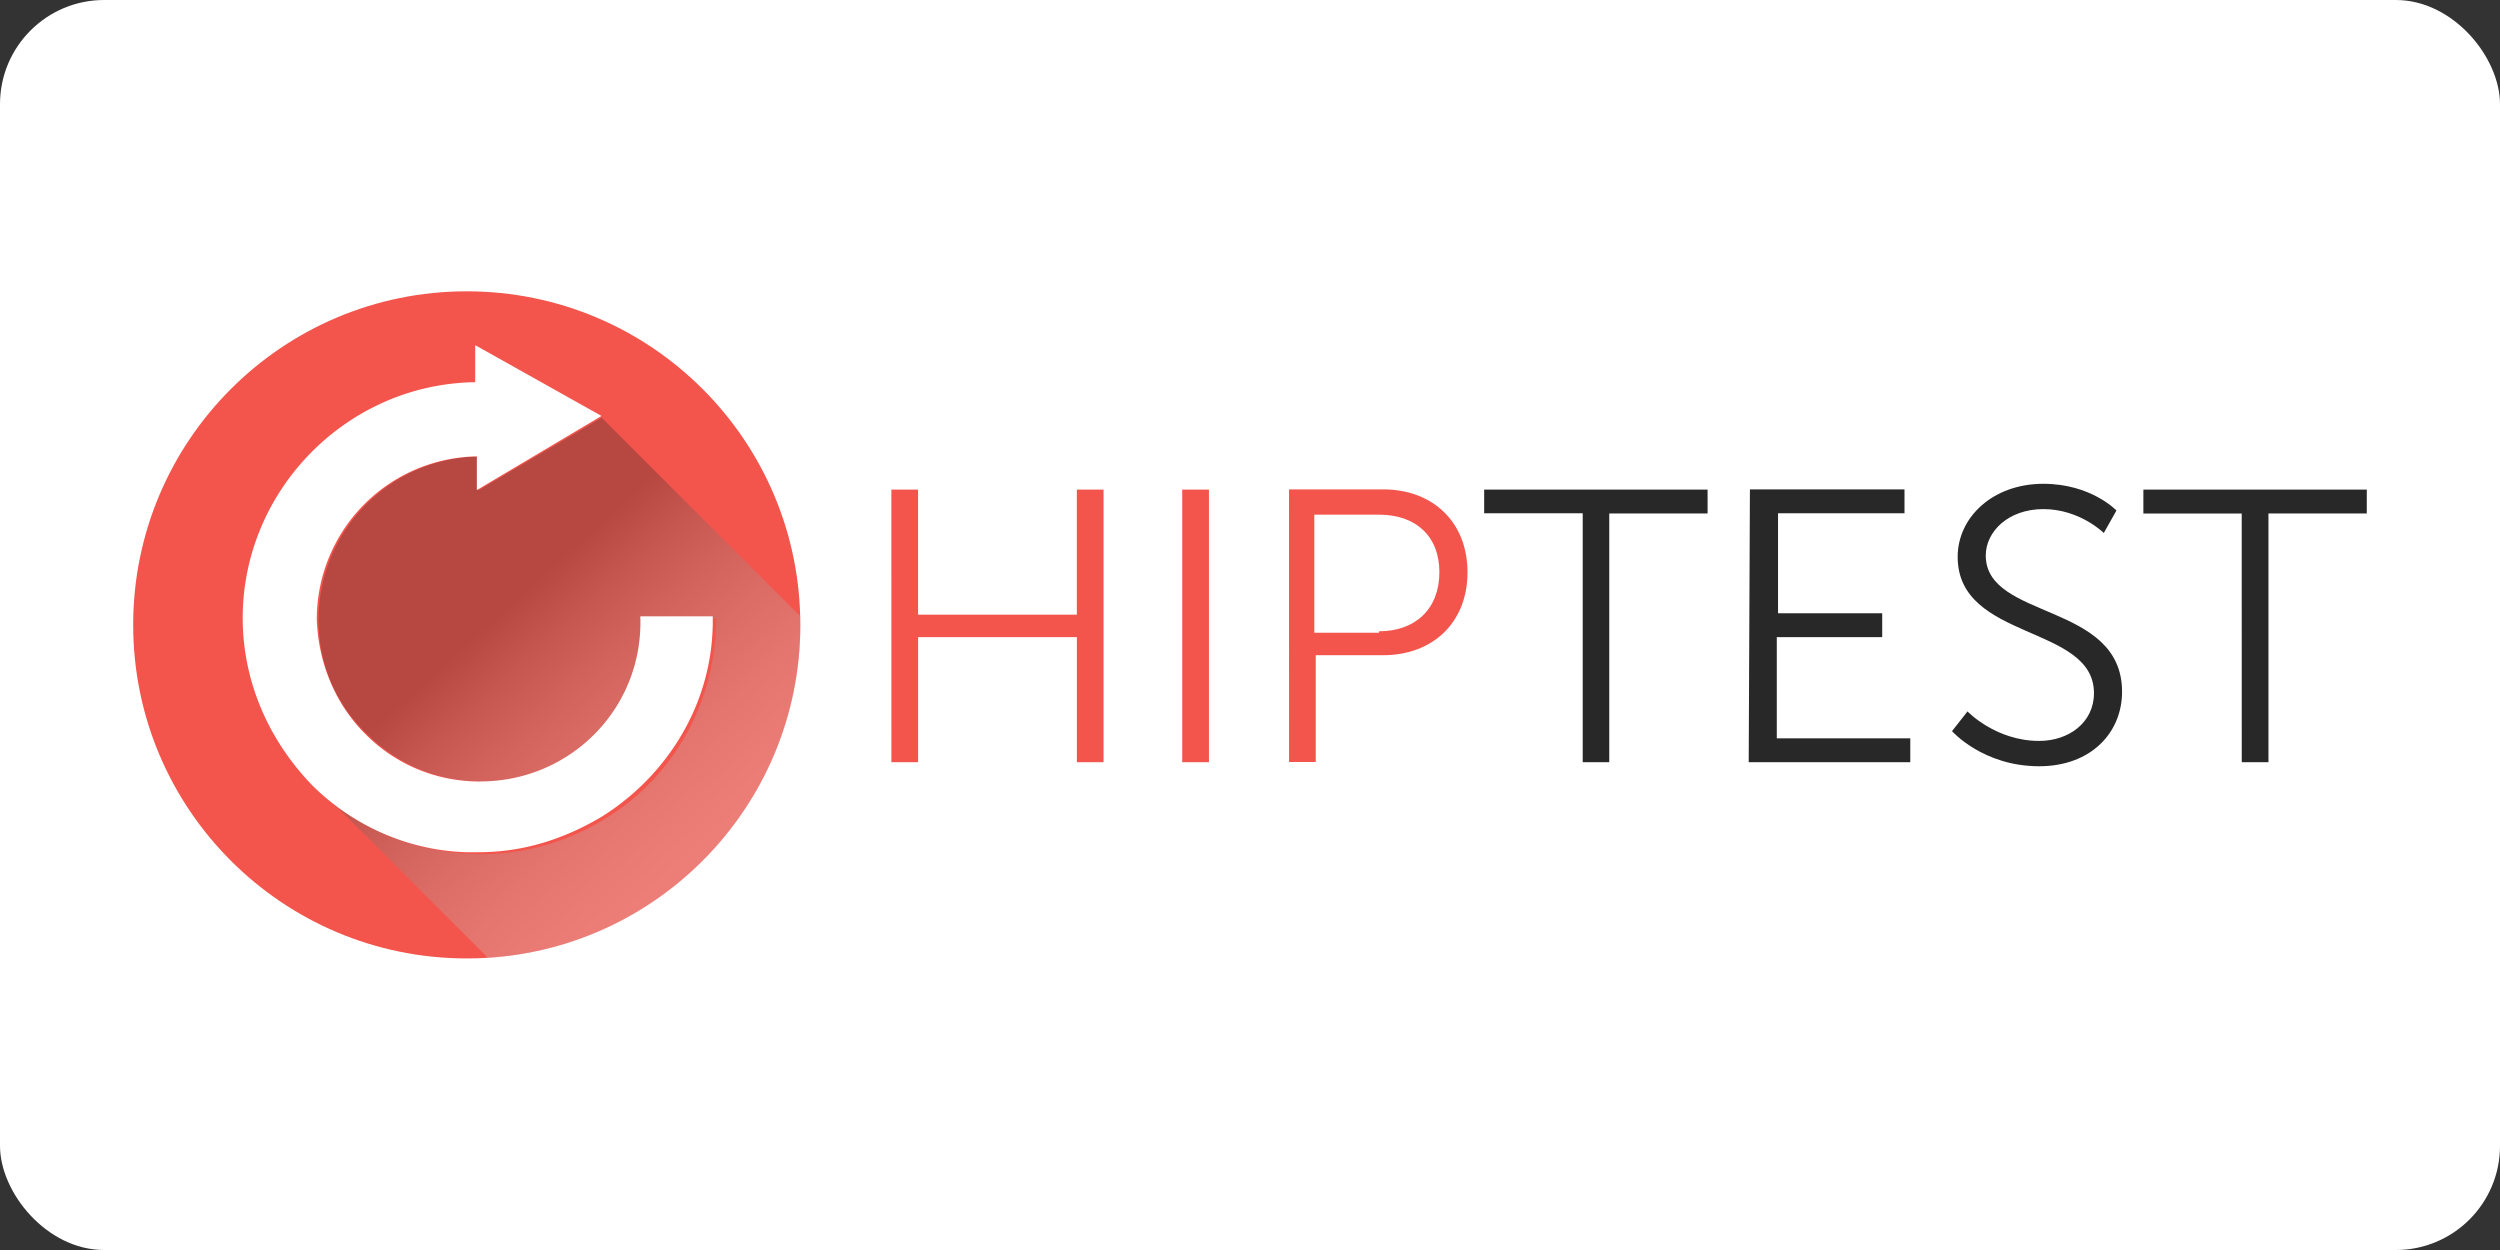
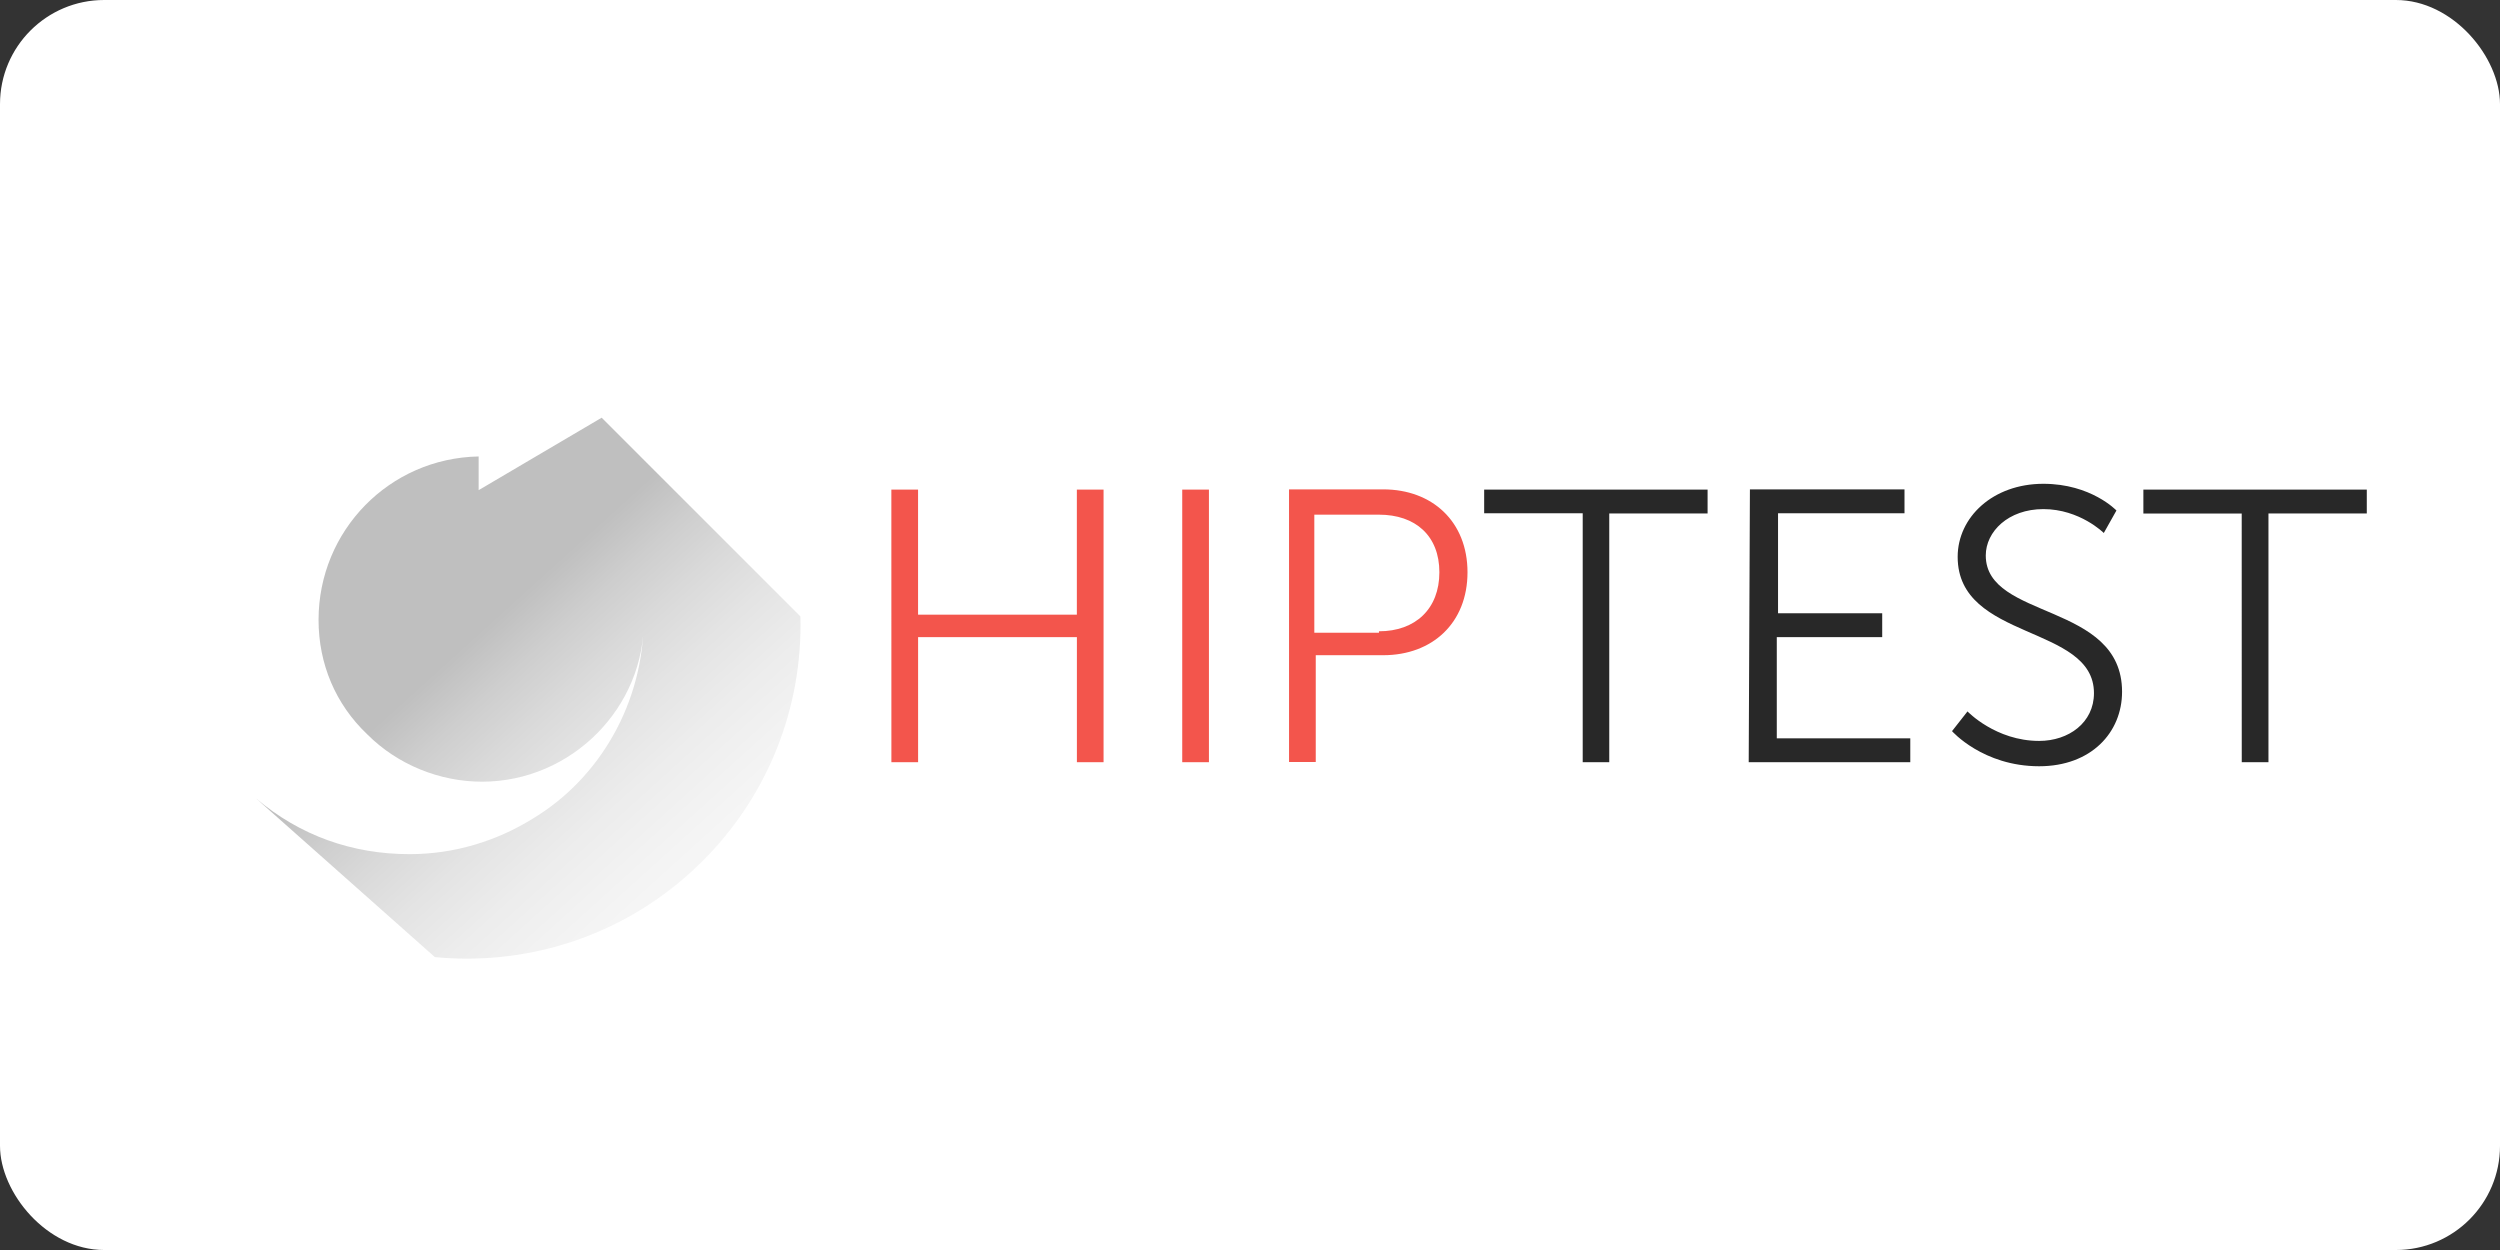
<svg xmlns="http://www.w3.org/2000/svg" xmlns:xlink="http://www.w3.org/1999/xlink" width="120" height="60">
  <rect width="100%" height="100%" fill="#333333" stroke="none" />
  <rect width="120" height="60" rx="5" fill="white" />
  <g transform="translate(1.94)">
    <g transform="matrix(1.125 0 0 1.125 -3.565 -1.839)">
-       <circle r="14.232" cy="28.296" cx="21.359" fill="#f3554c" />
      <g transform="matrix(.719 0 0 .719 7.127 14.064)">
        <defs>
          <circle r="19.8" cy="19.8" cx="19.8" id="A" />
        </defs>
        <clipPath id="B">
          <use xlink:href="#A" />
        </clipPath>
        <g clip-path="url(#B)" opacity=".3">
          <linearGradient y2="19.134" x2="21.736" y1="56.254" x1="55.349" gradientUnits="userSpaceOnUse" id="C">
            <stop offset="0" stop-color="#fff" />
            <stop offset=".323" stop-color="#fdfdfd" />
            <stop offset=".466" stop-color="#f6f6f6" />
            <stop offset=".574" stop-color="#e9e9e9" />
            <stop offset=".664" stop-color="#d7d7d7" />
            <stop offset=".742" stop-color="silver" />
            <stop offset=".813" stop-color="#a3a3a3" />
            <stop offset=".879" stop-color="gray" />
            <stop offset=".939" stop-color="#595959" />
            <stop offset=".994" stop-color="#2d2d2d" />
            <stop offset="1" stop-color="#282828" />
          </linearGradient>
-           <path d="M64.9 44.6L27.8 7.5l-7.3 4.3v-2c-5.3.1-9.5 4.4-9.5 9.7 0 2.6 1 5 2.9 6.8 1.8 1.8 4.3 2.8 6.8 2.8 5.3 0 9.7-4.4 9.6-9.7h4.3c0 5-2.6 9.5-6.6 11.9-2.1 1.3-4.6 2.1-7.3 2.1-3.4 0-6.5-1.1-9.1-3.3L45.5 64z" fill="url(#C)" />
+           <path d="M64.9 44.6L27.8 7.5l-7.3 4.3v-2c-5.3.1-9.5 4.4-9.5 9.7 0 2.6 1 5 2.9 6.8 1.8 1.8 4.3 2.8 6.8 2.8 5.3 0 9.7-4.4 9.6-9.7c0 5-2.6 9.5-6.6 11.9-2.1 1.3-4.6 2.1-7.3 2.1-3.4 0-6.5-1.1-9.1-3.3L45.5 64z" fill="url(#C)" />
        </g>
      </g>
-       <path d="M21.934 34.98c-1.87 0-3.594-.72-4.888-2.013s-2.013-3.02-2.085-4.888a6.95 6.95 0 0 1 6.829-6.972v1.438l5.32-3.163-5.39-3.02v1.58c-5.463.072-9.92 4.6-9.92 10.063 0 2.66 1.078 5.175 2.947 7.116 1.87 1.87 4.457 2.947 7.116 2.875 1.94 0 3.666-.575 5.247-1.51 2.875-1.797 4.816-4.96 4.744-8.554h-3.09c.144 3.88-2.947 7.044-6.83 7.044z" fill="#fff" />
    </g>
    <path d="M40.845 23.5h1.282v6.003h7.622V23.5h1.282v13.085h-1.28v-6.003h-7.622v6.003h-1.282zm13.962 0h1.282v13.085h-1.282zm5.126-.01h4.52c2.36 0 4.047 1.55 4.047 3.98s-1.686 3.98-4.047 3.98h-3.237v5.126h-1.282zm4.317 6.812c1.754 0 2.9-1.08 2.9-2.833s-1.147-2.765-2.9-2.765h-3.103v5.666h3.103z" fill="#f3554c" />
    <path d="M74.03 24.638H69.3V23.5h10.724v1.147h-4.72v11.938H74.03zm8.026-1.148h7.42v1.147h-6.07v4.8h5v1.147h-5.06v4.856h6.408v1.147h-7.756zM92.5 34.148s1.35 1.416 3.44 1.416c1.416 0 2.63-.877 2.63-2.293 0-3.305-6.542-2.496-6.542-6.542 0-1.9 1.686-3.507 4.114-3.507 2.293 0 3.507 1.282 3.507 1.282l-.607 1.08s-1.147-1.147-2.9-1.147c-1.686 0-2.765 1.08-2.765 2.226 0 3.103 6.542 2.226 6.542 6.542 0 1.956-1.484 3.575-3.98 3.575-2.698 0-4.182-1.686-4.182-1.686zm13.162-9.5h-4.72V23.5h10.724v1.147h-4.72v11.938h-1.282z" fill="#282828" />
  </g>
</svg>